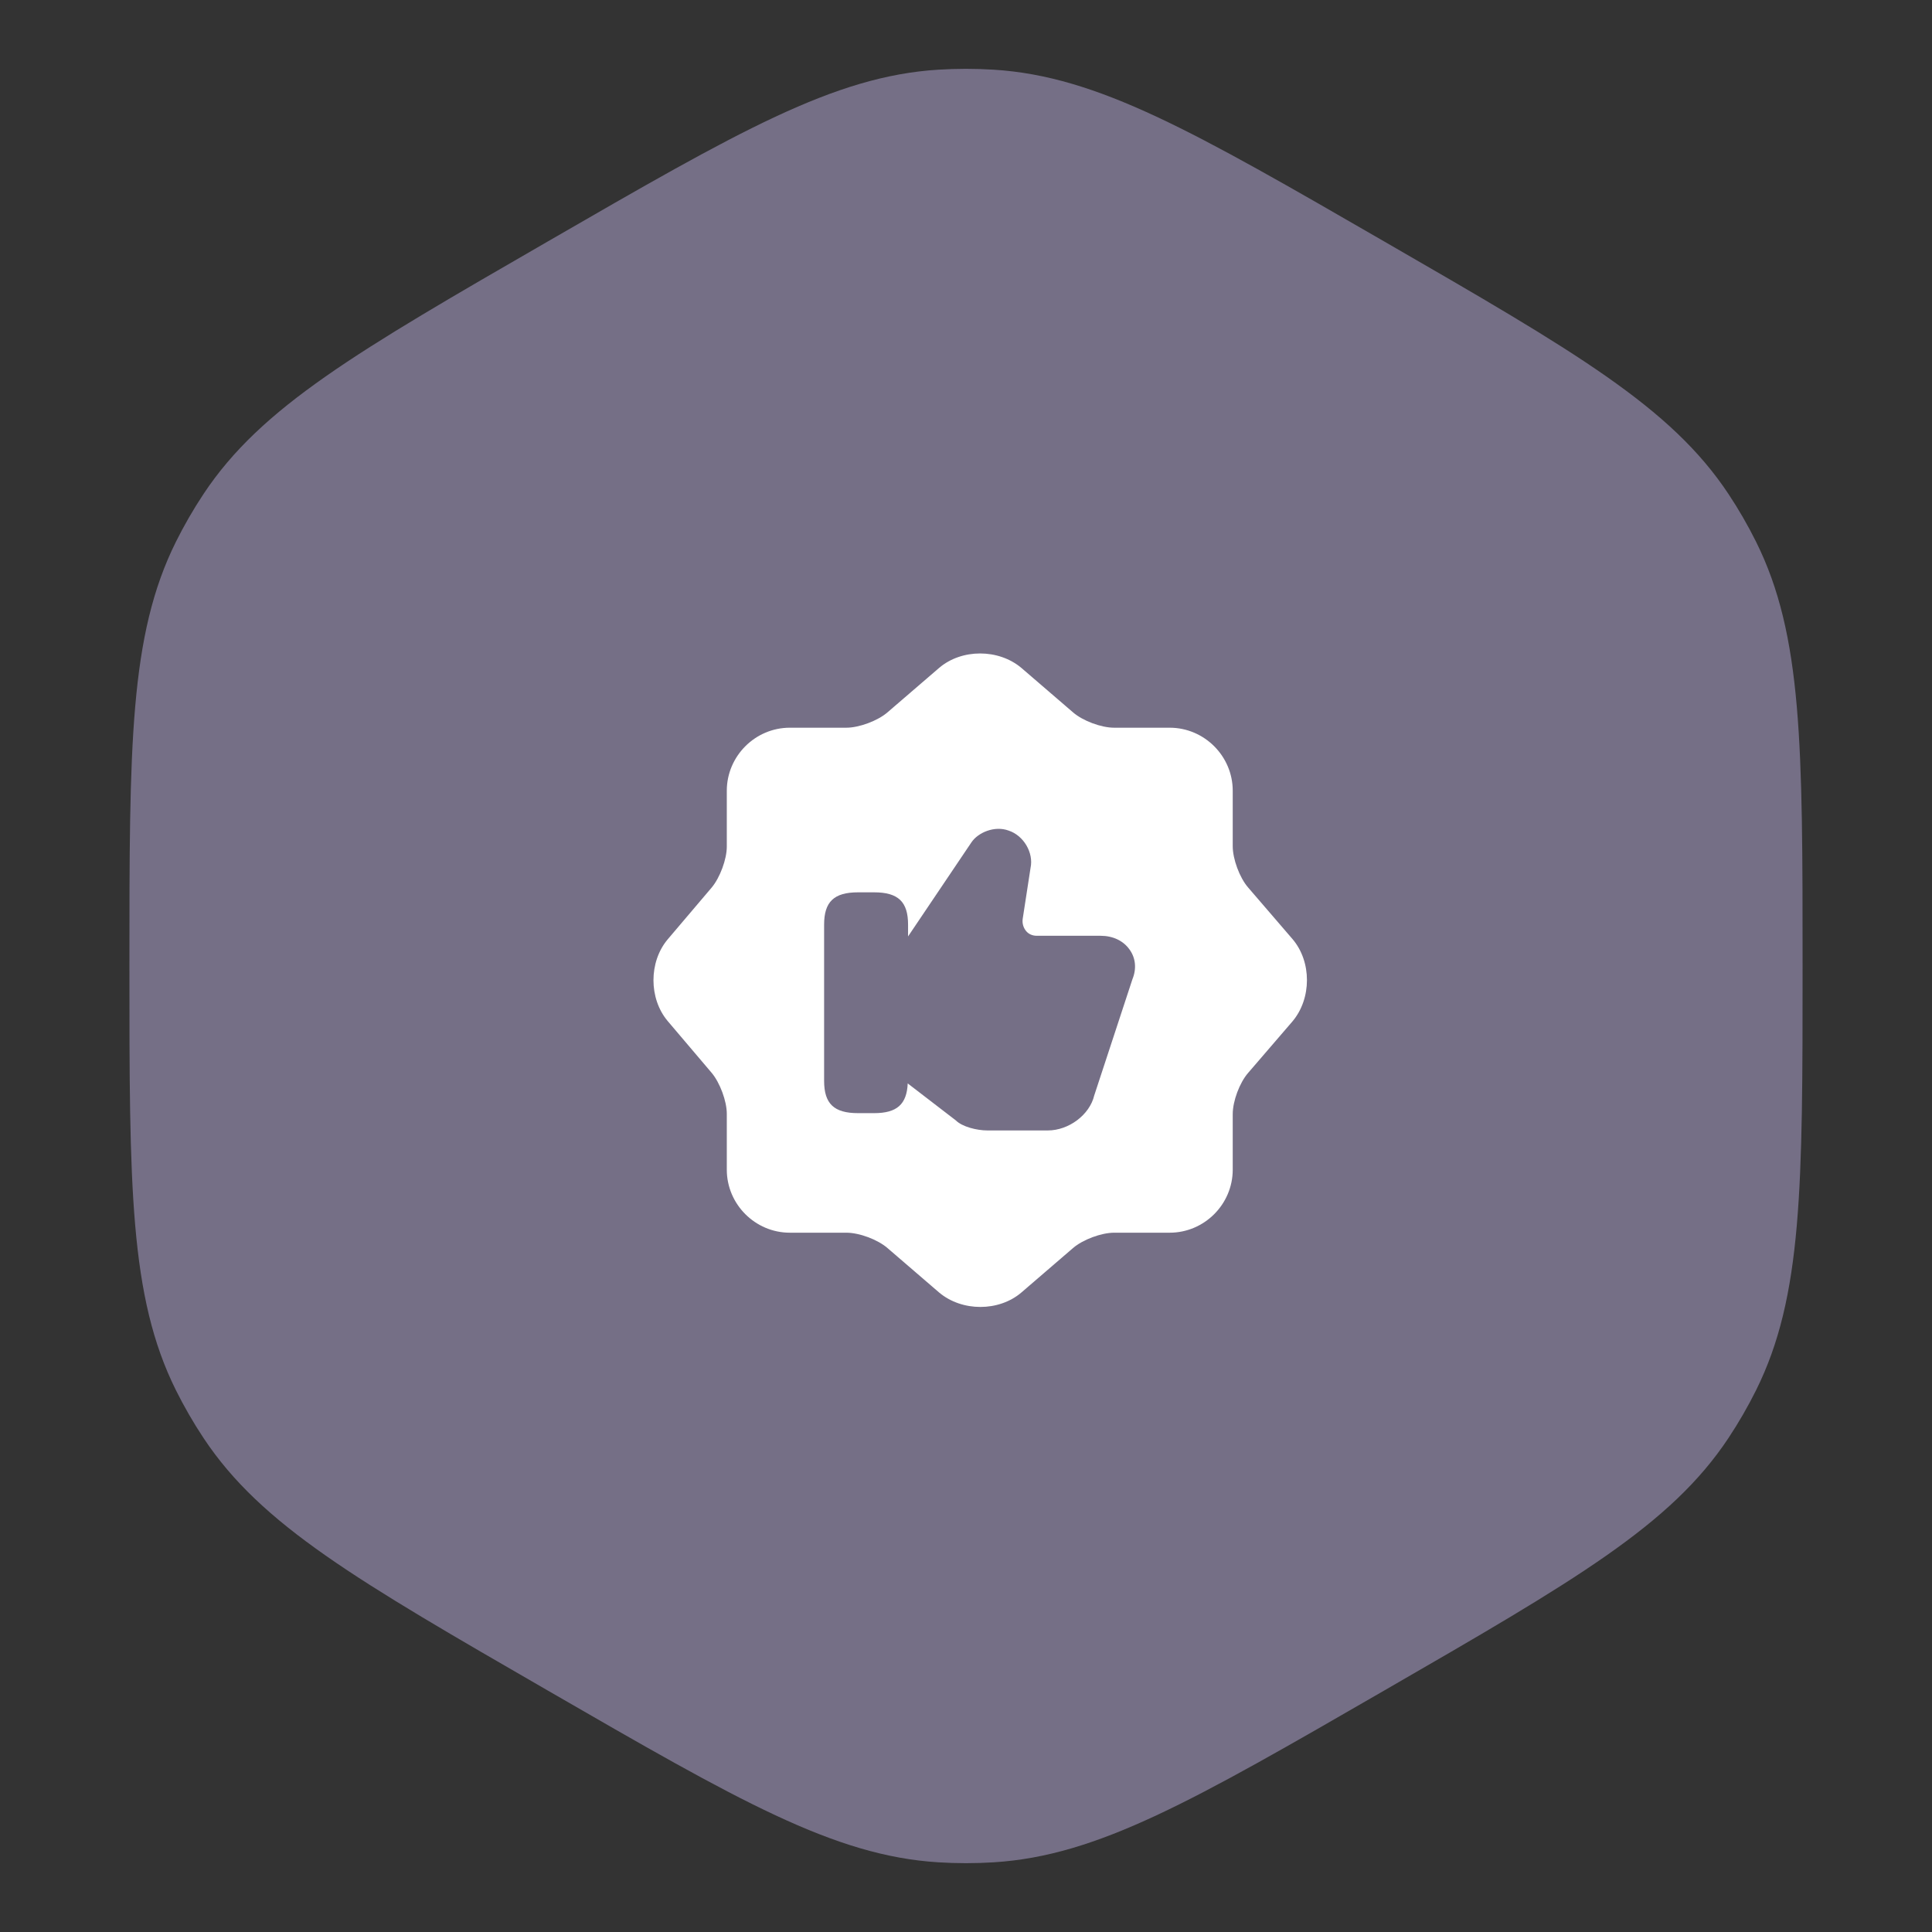
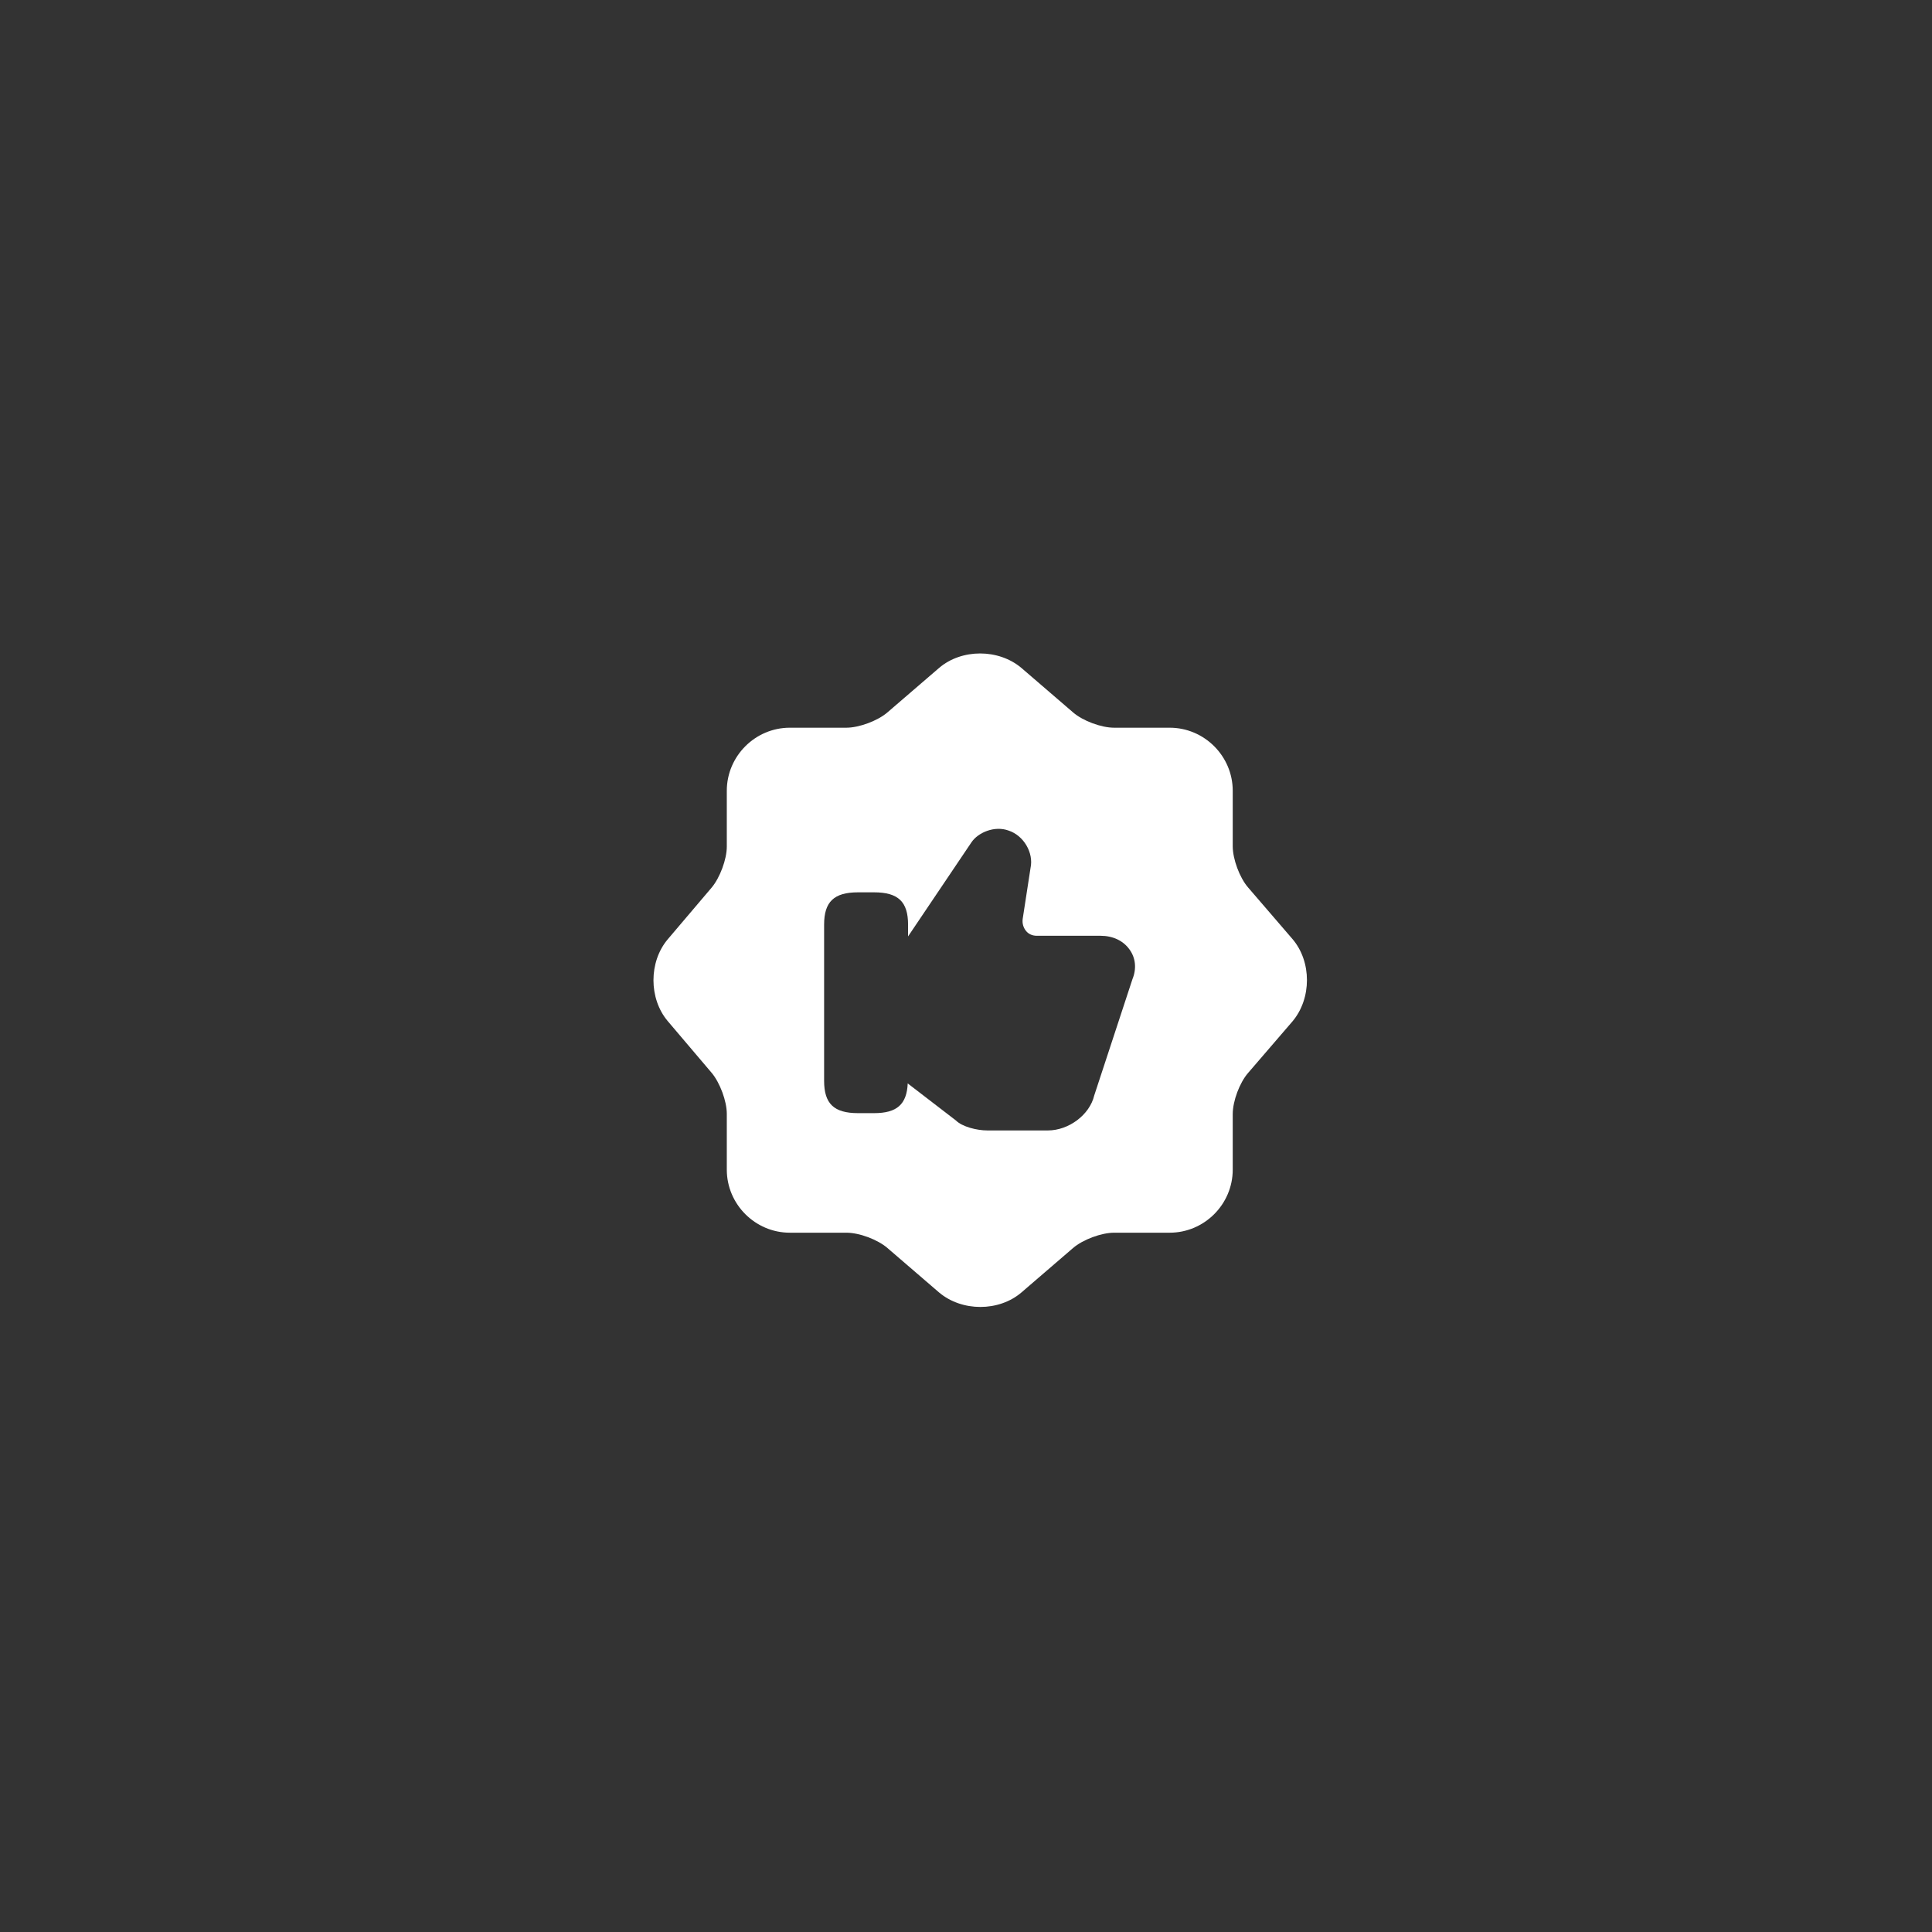
<svg xmlns="http://www.w3.org/2000/svg" width="68" height="68" viewBox="0 0 68 68" fill="none">
  <rect x="0" y="0" width="68" height="68" fill="#333333" stroke="none" />
-   <path d="M19.278 8.5C25.995 4.621 29.355 2.682 33.023 2.453C33.673 2.412 34.327 2.412 34.977 2.453C38.645 2.682 42.005 4.621 48.722 8.5C55.44 12.379 58.799 14.318 60.832 17.38C61.193 17.923 61.519 18.489 61.81 19.073C63.445 22.364 63.445 26.243 63.445 34C63.445 41.757 63.445 45.636 61.81 48.927C61.519 49.511 61.193 50.077 60.832 50.62C58.799 53.682 55.44 55.621 48.722 59.5C42.005 63.379 38.645 65.318 34.977 65.547C34.327 65.588 33.673 65.588 33.023 65.547C29.355 65.318 25.995 63.379 19.278 59.5C12.56 55.621 9.201 53.682 7.168 50.62C6.807 50.077 6.481 49.511 6.19 48.927C4.555 45.636 4.555 41.757 4.555 34C4.555 26.243 4.555 22.364 6.19 19.073C6.481 18.489 6.807 17.923 7.168 17.38C9.201 14.318 12.56 12.379 19.278 8.5Z" fill="#756F86" />
  <path fill-rule="evenodd" clip-rule="evenodd" d="M35.95 23.509C35.145 22.83 33.846 22.83 33.053 23.509L31.237 25.072C30.892 25.371 30.236 25.613 29.788 25.613H27.799C26.581 25.613 25.581 26.613 25.581 27.832V29.798C25.581 30.246 25.339 30.89 25.052 31.235L23.5 33.063C22.833 33.856 22.833 35.144 23.5 35.937L25.052 37.765C25.339 38.11 25.581 38.754 25.581 39.202V41.168C25.581 42.387 26.581 43.387 27.799 43.387H29.788C30.248 43.387 30.892 43.629 31.237 43.928L33.053 45.491C33.858 46.17 35.157 46.17 35.95 45.491L37.766 43.928C38.111 43.629 38.766 43.387 39.215 43.387H41.169C42.388 43.387 43.388 42.387 43.388 41.168V39.214C43.388 38.754 43.629 38.11 43.928 37.765L45.491 35.949C46.17 35.144 46.17 33.845 45.491 33.051L43.928 31.235C43.629 30.89 43.388 30.235 43.388 29.786V27.832C43.388 26.613 42.388 25.613 41.169 25.613H39.215C38.755 25.613 38.111 25.371 37.766 25.072L35.95 23.509ZM38.732 32.936C39.169 32.936 39.536 33.109 39.755 33.419C39.973 33.718 40.008 34.097 39.858 34.465L38.513 38.558C38.352 39.237 37.617 39.788 36.881 39.788H34.754C34.386 39.788 33.869 39.662 33.639 39.432L31.949 38.133C31.915 38.869 31.57 39.179 30.765 39.179H30.202C29.351 39.179 29.006 38.846 29.006 38.041V32.545C29.006 31.741 29.351 31.407 30.202 31.407H30.765C31.616 31.407 31.961 31.741 31.961 32.545V32.959L34.191 29.648C34.421 29.303 35.007 29.05 35.501 29.234C36.03 29.407 36.386 30.016 36.272 30.545L35.996 32.338C35.973 32.499 36.019 32.649 36.111 32.764C36.203 32.879 36.34 32.936 36.49 32.936H38.732Z" fill="white" />
</svg>